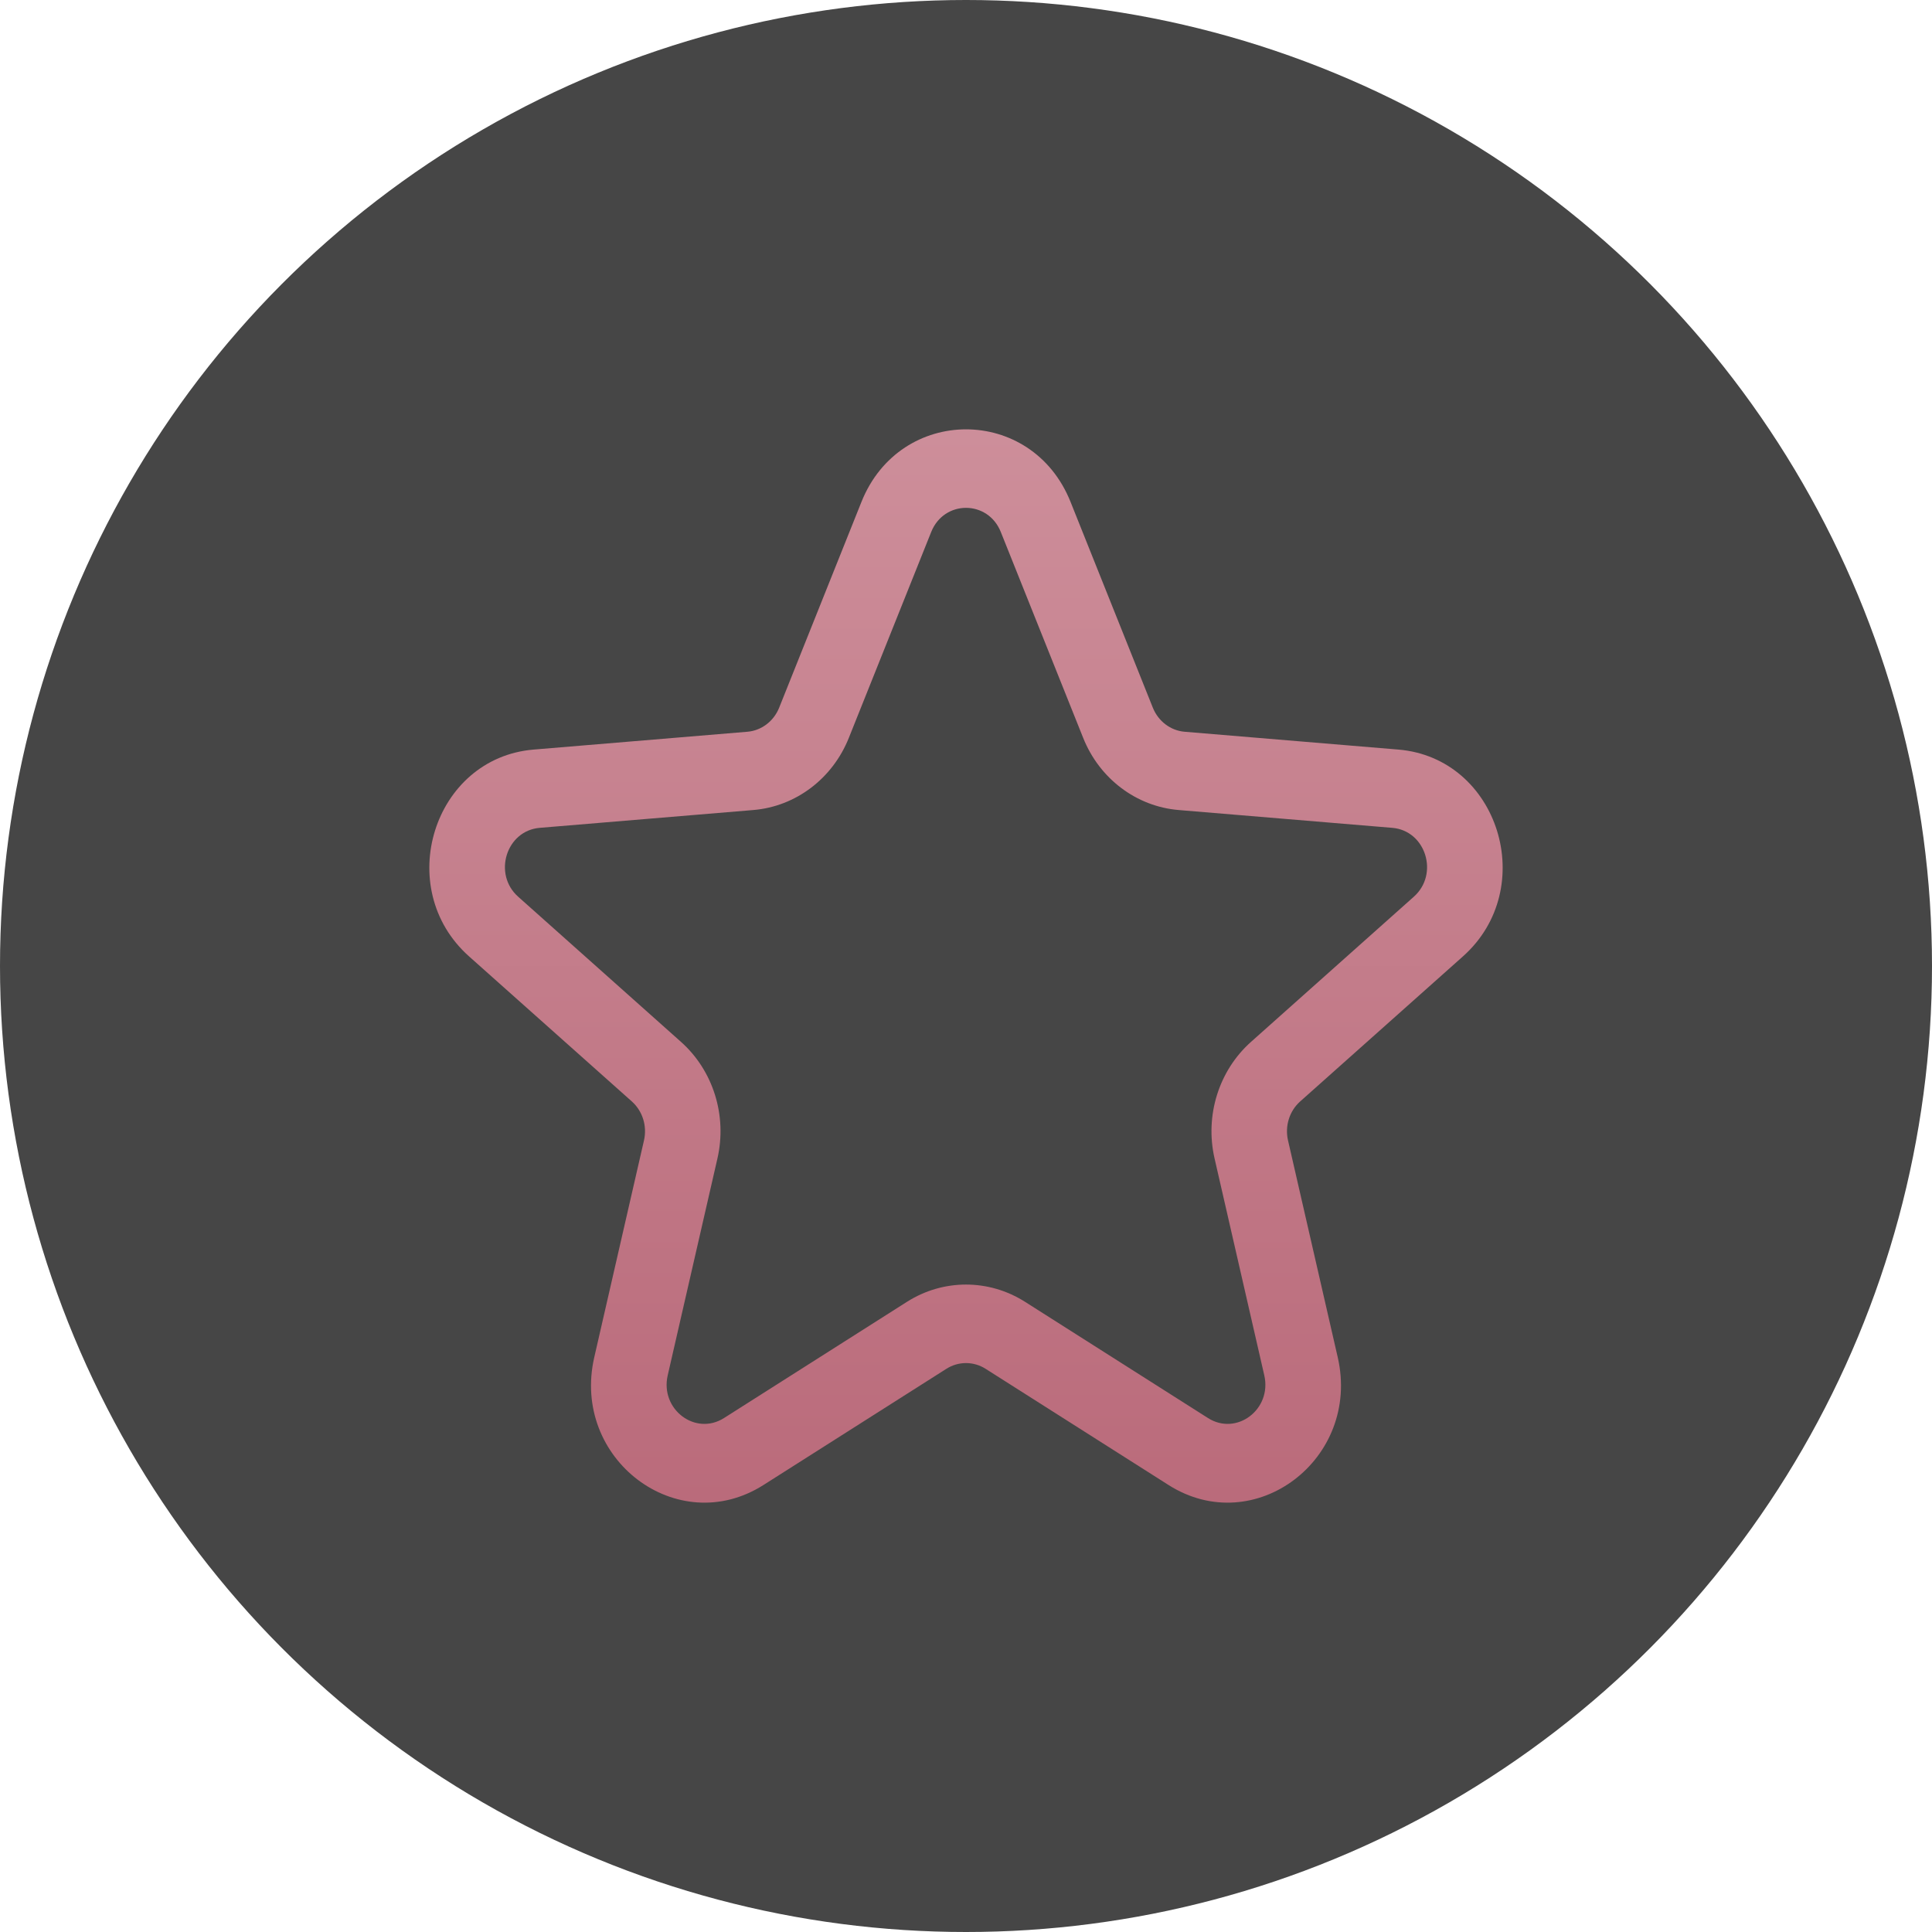
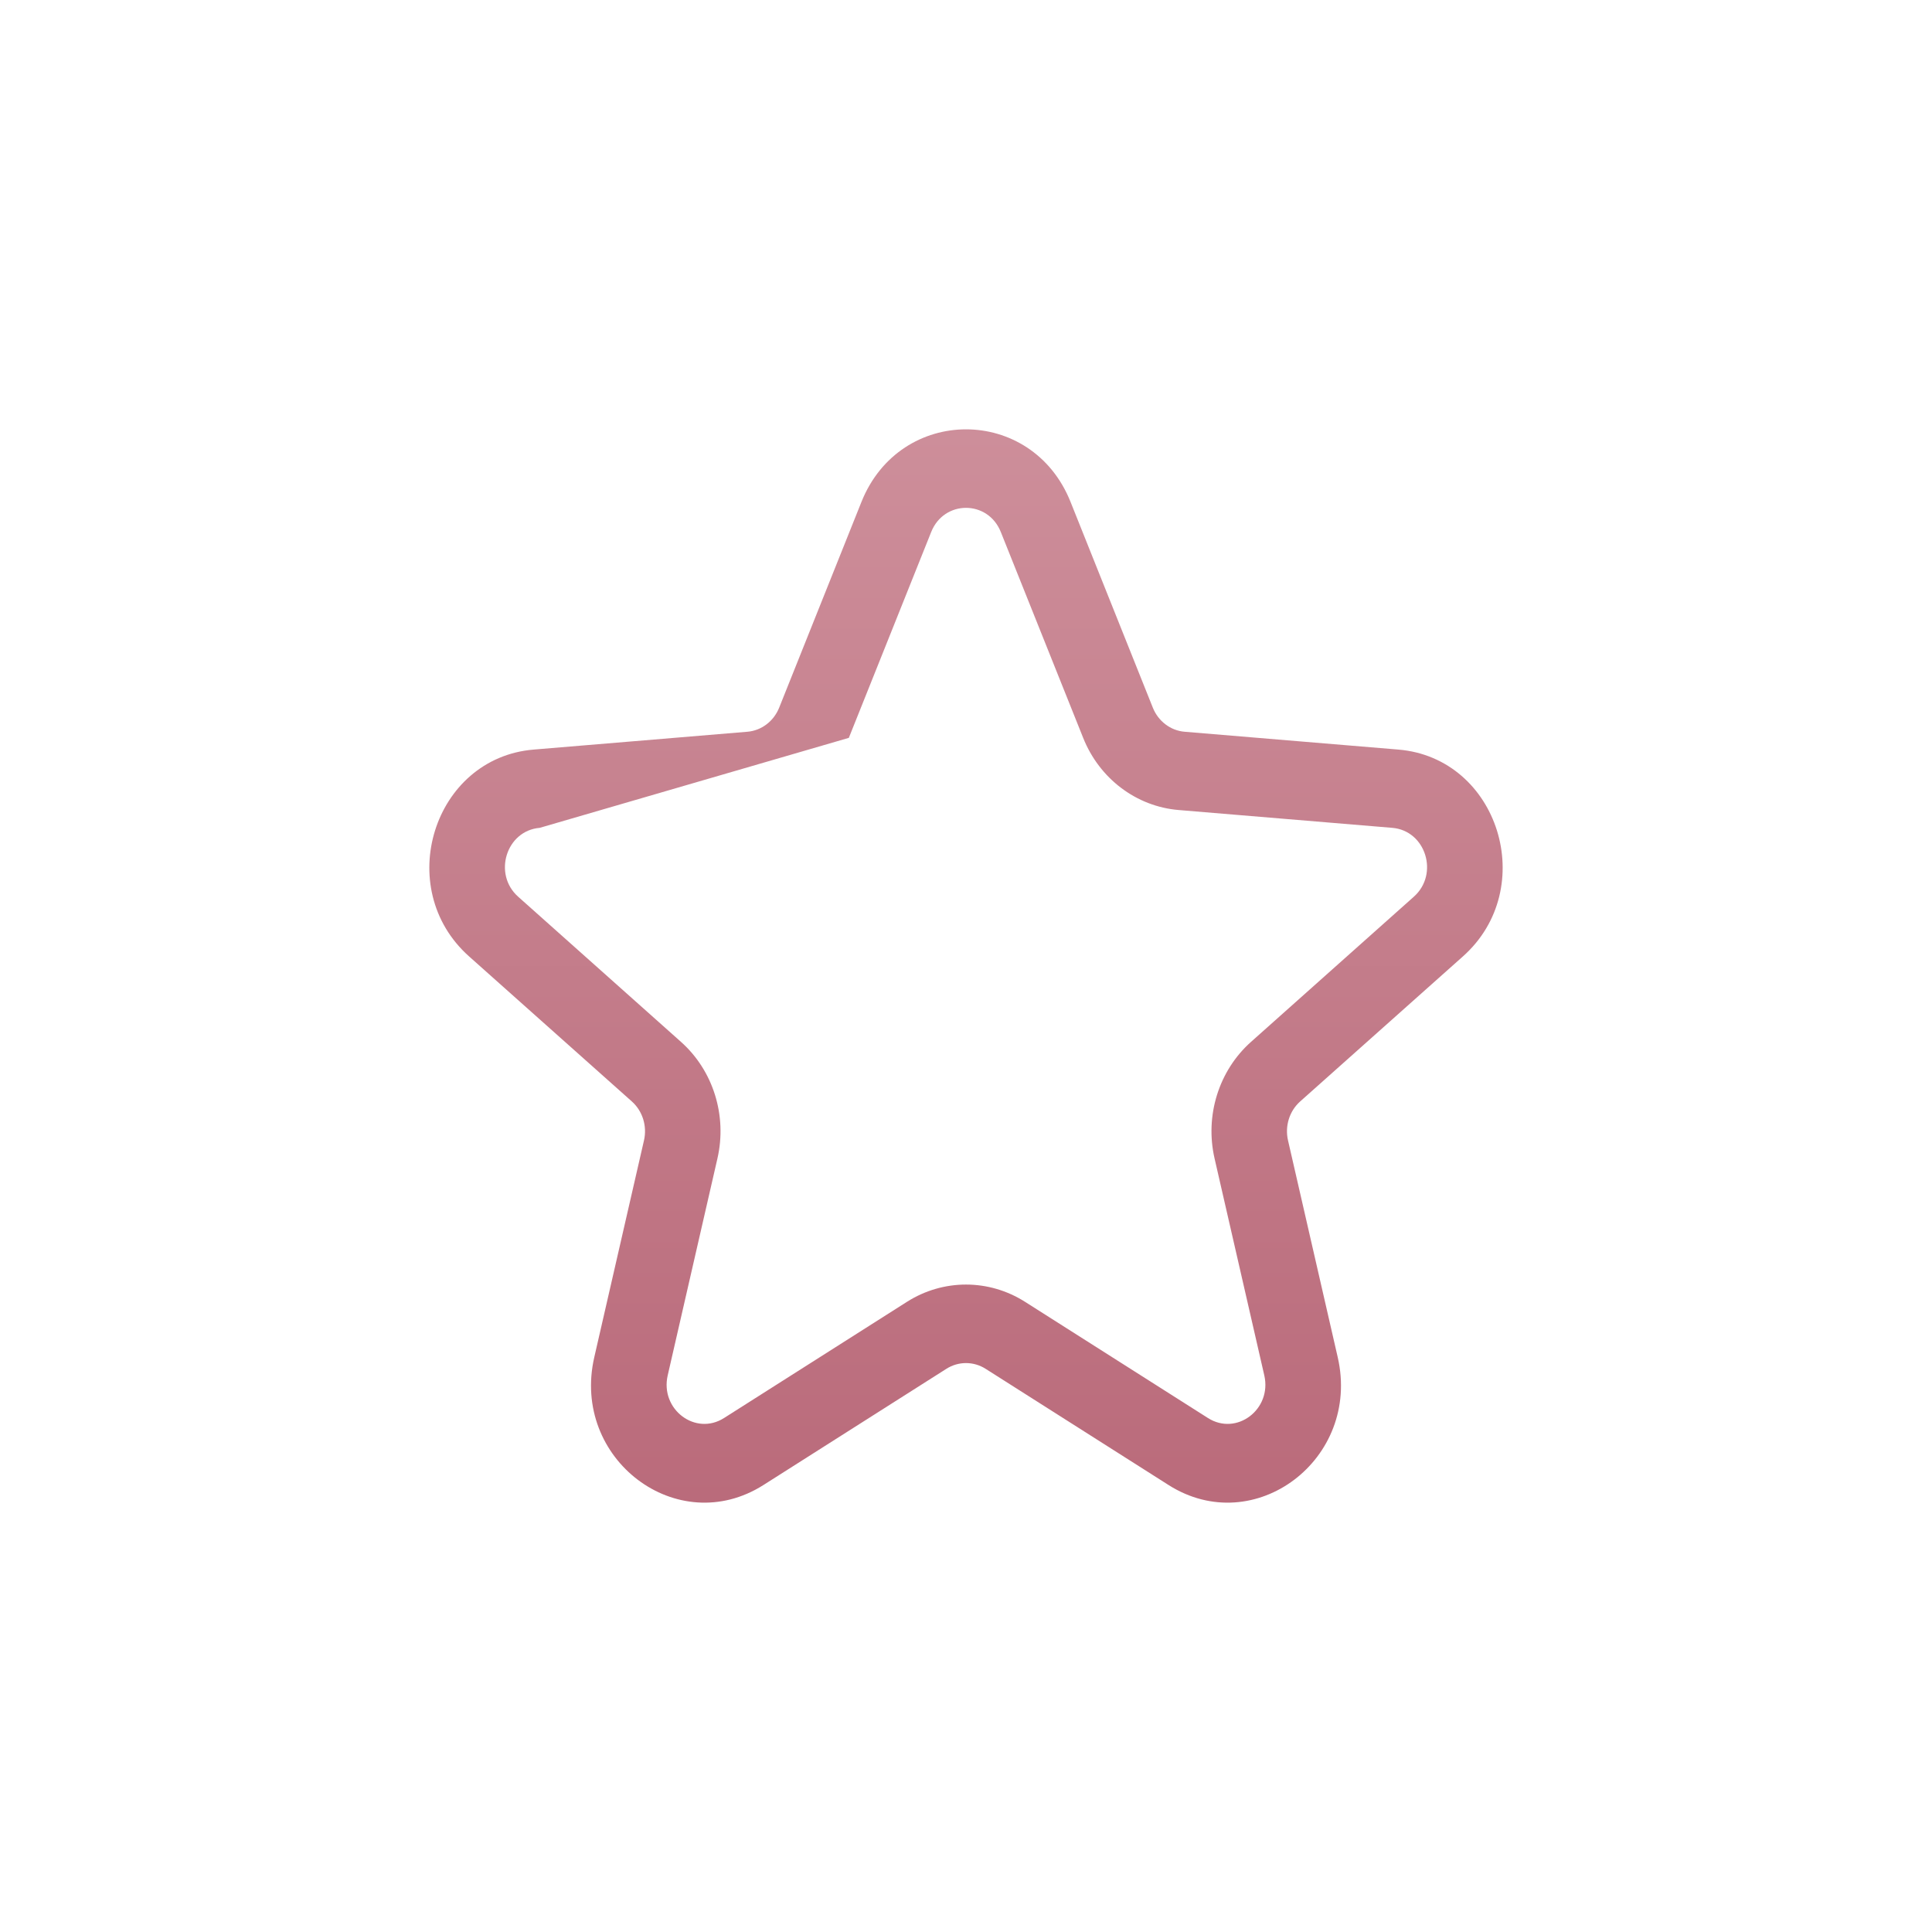
<svg xmlns="http://www.w3.org/2000/svg" width="45" height="45" viewBox="0 0 45 45" fill="none">
-   <circle cx="22.5" cy="22.5" r="22.5" fill="#464646" />
-   <path fill-rule="evenodd" clip-rule="evenodd" d="M20.065 11.69C20.966 9.437 24.034 9.437 24.935 11.69L26.852 16.484C26.979 16.8 27.265 17.017 27.593 17.044L32.57 17.459C34.908 17.654 35.856 20.689 34.075 22.276L30.283 25.655C30.033 25.878 29.924 26.227 30 26.561L31.158 31.612C31.703 33.986 29.221 35.861 27.218 34.589L22.958 31.883C22.677 31.704 22.323 31.704 22.042 31.883L17.782 34.589C15.779 35.861 13.297 33.986 13.842 31.612L15 26.561C15.076 26.227 14.967 25.878 14.717 25.655L10.925 22.276C9.144 20.689 10.092 17.654 12.43 17.459L17.407 17.044C17.735 17.017 18.021 16.8 18.148 16.484L20.065 11.69ZM23.311 12.392C23.012 11.641 21.988 11.641 21.689 12.392L19.771 17.186C19.392 18.136 18.533 18.785 17.547 18.867L12.571 19.282C11.791 19.347 11.475 20.359 12.07 20.887L15.86 24.266C16.612 24.935 16.94 25.985 16.71 26.985L15.552 32.036C15.371 32.827 16.198 33.453 16.865 33.028L21.125 30.322C21.969 29.786 23.031 29.786 23.875 30.322L28.135 33.028C28.802 33.453 29.629 32.827 29.448 32.036L28.29 26.985C28.06 25.985 28.388 24.935 29.14 24.266L32.93 20.887C33.525 20.359 33.209 19.347 32.429 19.282L27.453 18.867C26.467 18.785 25.608 18.136 25.229 17.186L23.311 12.392Z" fill="url(#paint0_linear_1823_626)" />
+   <path fill-rule="evenodd" clip-rule="evenodd" d="M20.065 11.69C20.966 9.437 24.034 9.437 24.935 11.69L26.852 16.484C26.979 16.8 27.265 17.017 27.593 17.044L32.57 17.459C34.908 17.654 35.856 20.689 34.075 22.276L30.283 25.655C30.033 25.878 29.924 26.227 30 26.561L31.158 31.612C31.703 33.986 29.221 35.861 27.218 34.589L22.958 31.883C22.677 31.704 22.323 31.704 22.042 31.883L17.782 34.589C15.779 35.861 13.297 33.986 13.842 31.612L15 26.561C15.076 26.227 14.967 25.878 14.717 25.655L10.925 22.276C9.144 20.689 10.092 17.654 12.43 17.459L17.407 17.044C17.735 17.017 18.021 16.8 18.148 16.484L20.065 11.69ZM23.311 12.392C23.012 11.641 21.988 11.641 21.689 12.392L19.771 17.186L12.571 19.282C11.791 19.347 11.475 20.359 12.07 20.887L15.86 24.266C16.612 24.935 16.94 25.985 16.71 26.985L15.552 32.036C15.371 32.827 16.198 33.453 16.865 33.028L21.125 30.322C21.969 29.786 23.031 29.786 23.875 30.322L28.135 33.028C28.802 33.453 29.629 32.827 29.448 32.036L28.29 26.985C28.06 25.985 28.388 24.935 29.14 24.266L32.93 20.887C33.525 20.359 33.209 19.347 32.429 19.282L27.453 18.867C26.467 18.785 25.608 18.136 25.229 17.186L23.311 12.392Z" fill="url(#paint0_linear_1823_626)" />
  <defs>
    <linearGradient id="paint0_linear_1823_626" x1="22.5" y1="10" x2="22.5" y2="35" gradientUnits="userSpaceOnUse">
      <stop stop-color="#CD8E9A" />
      <stop offset="1" stop-color="#BA6B7B" />
    </linearGradient>
  </defs>
</svg>